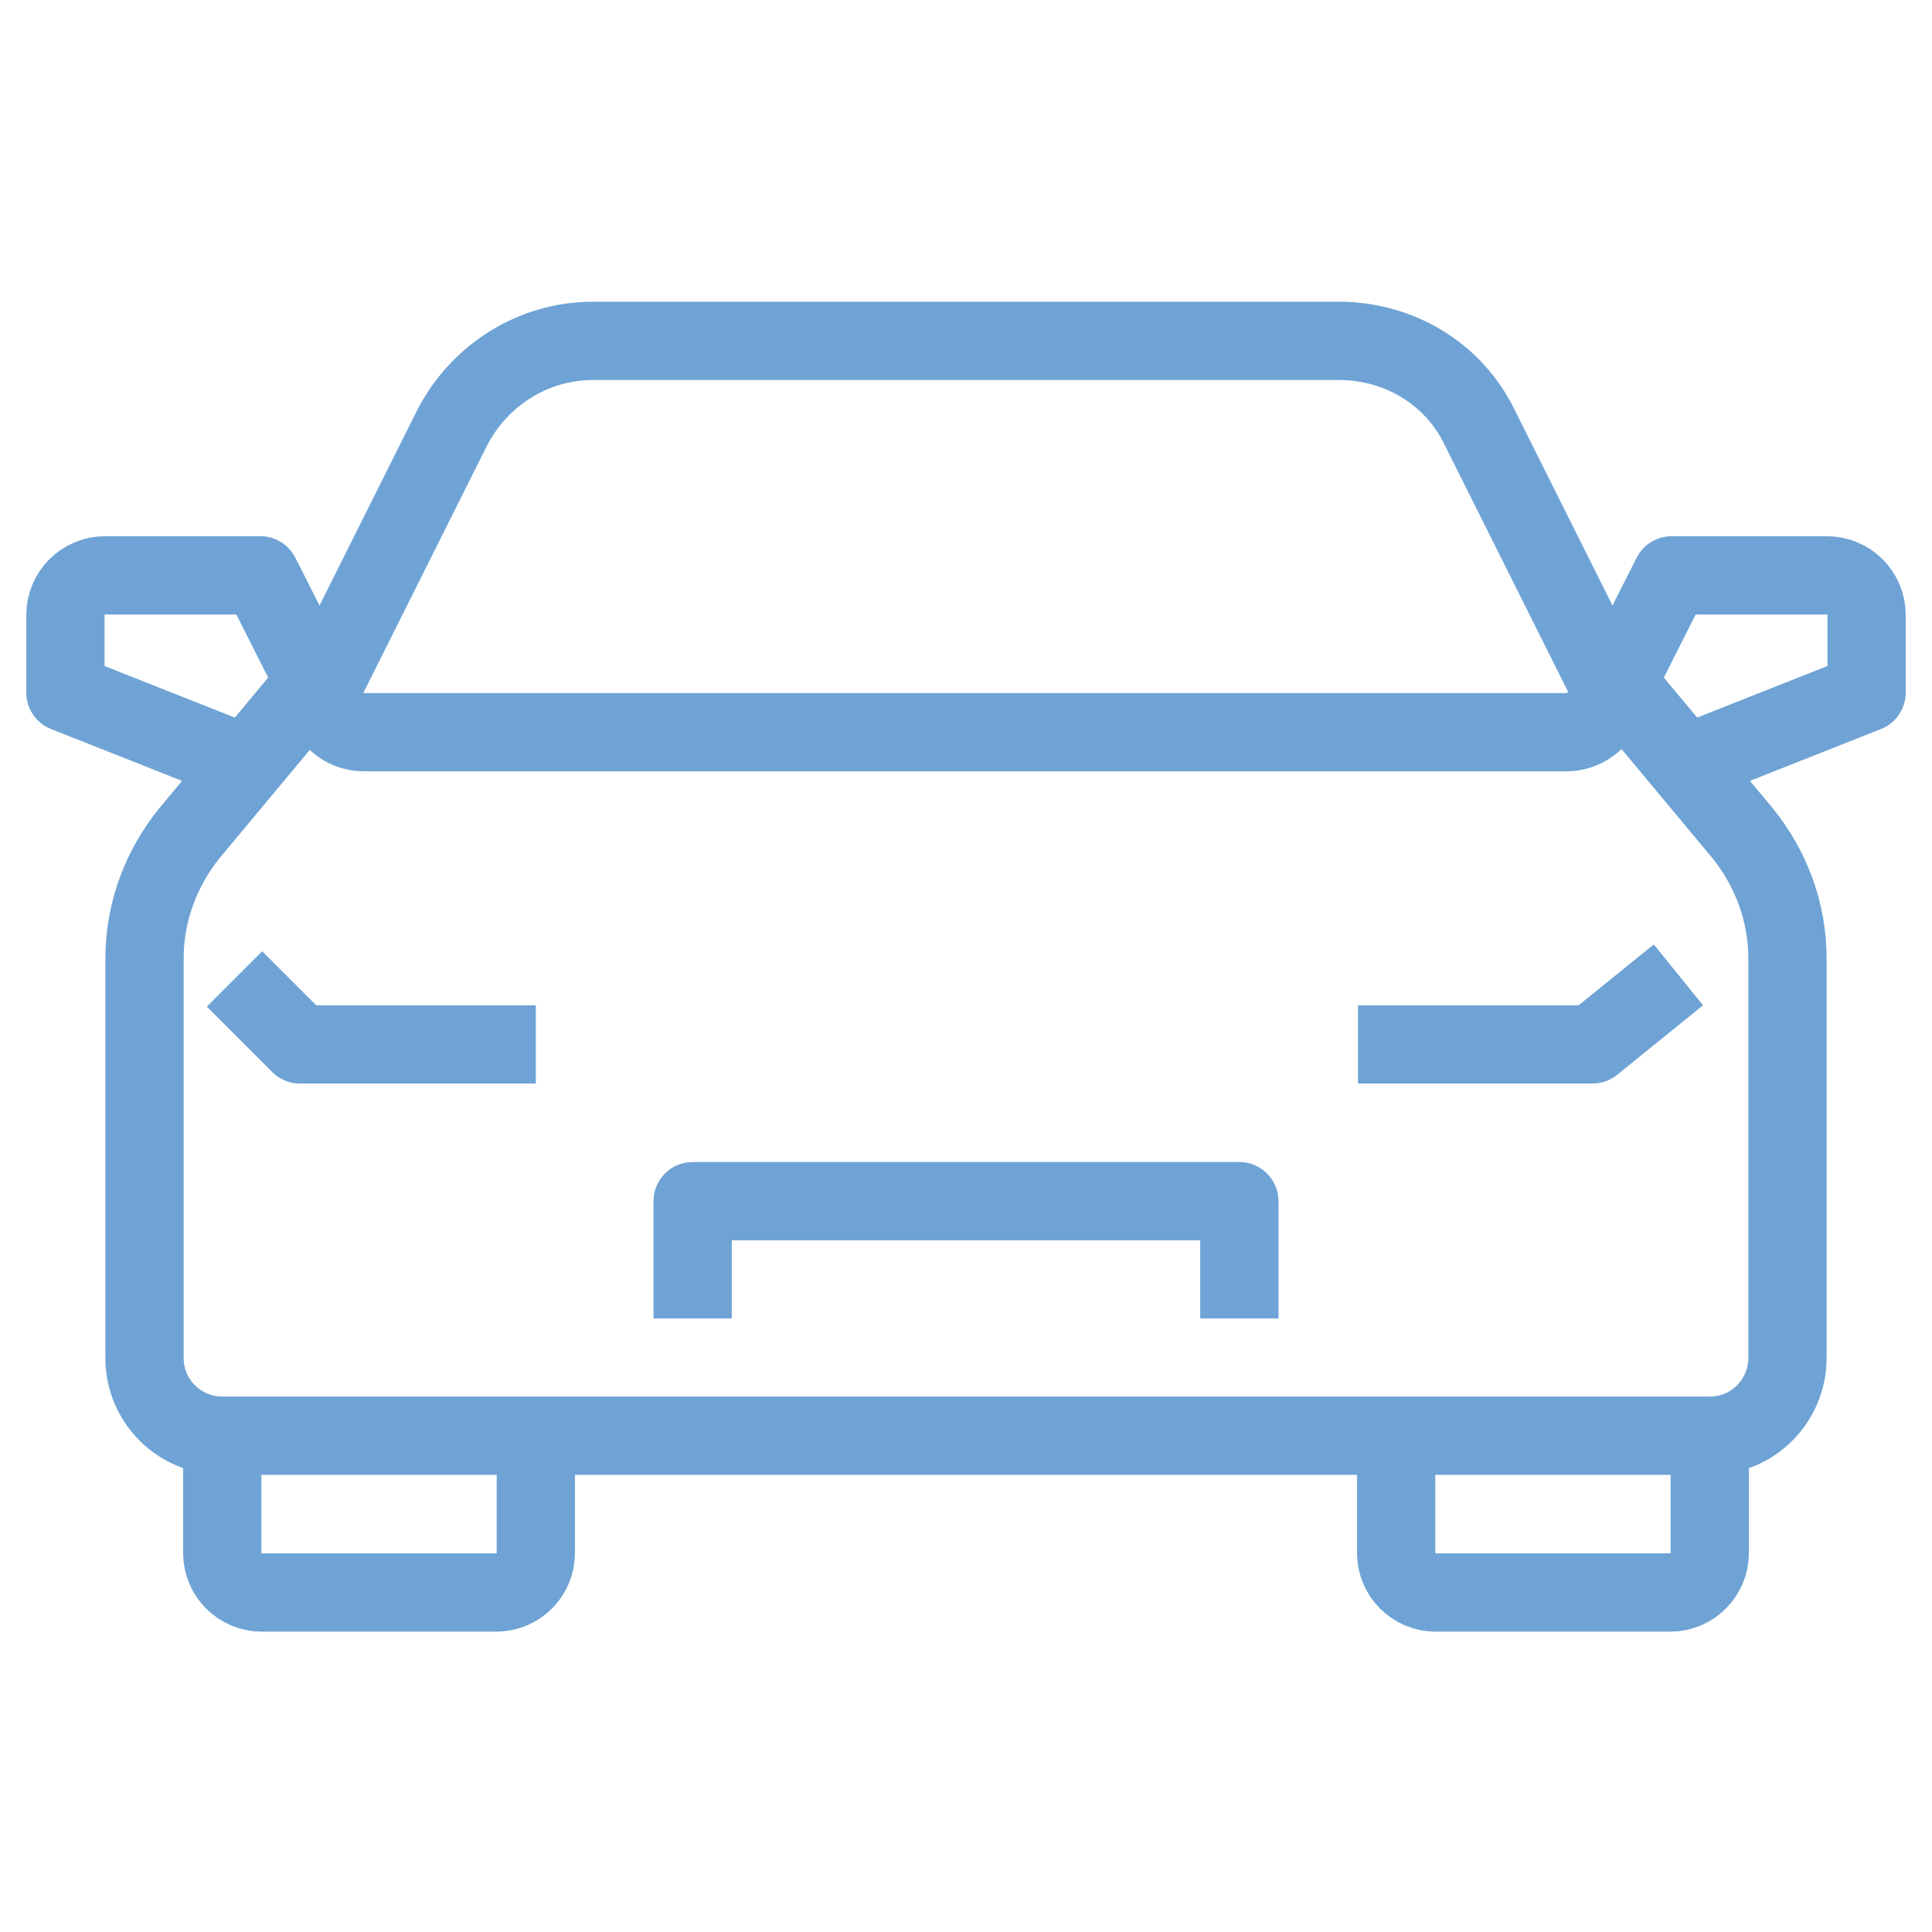
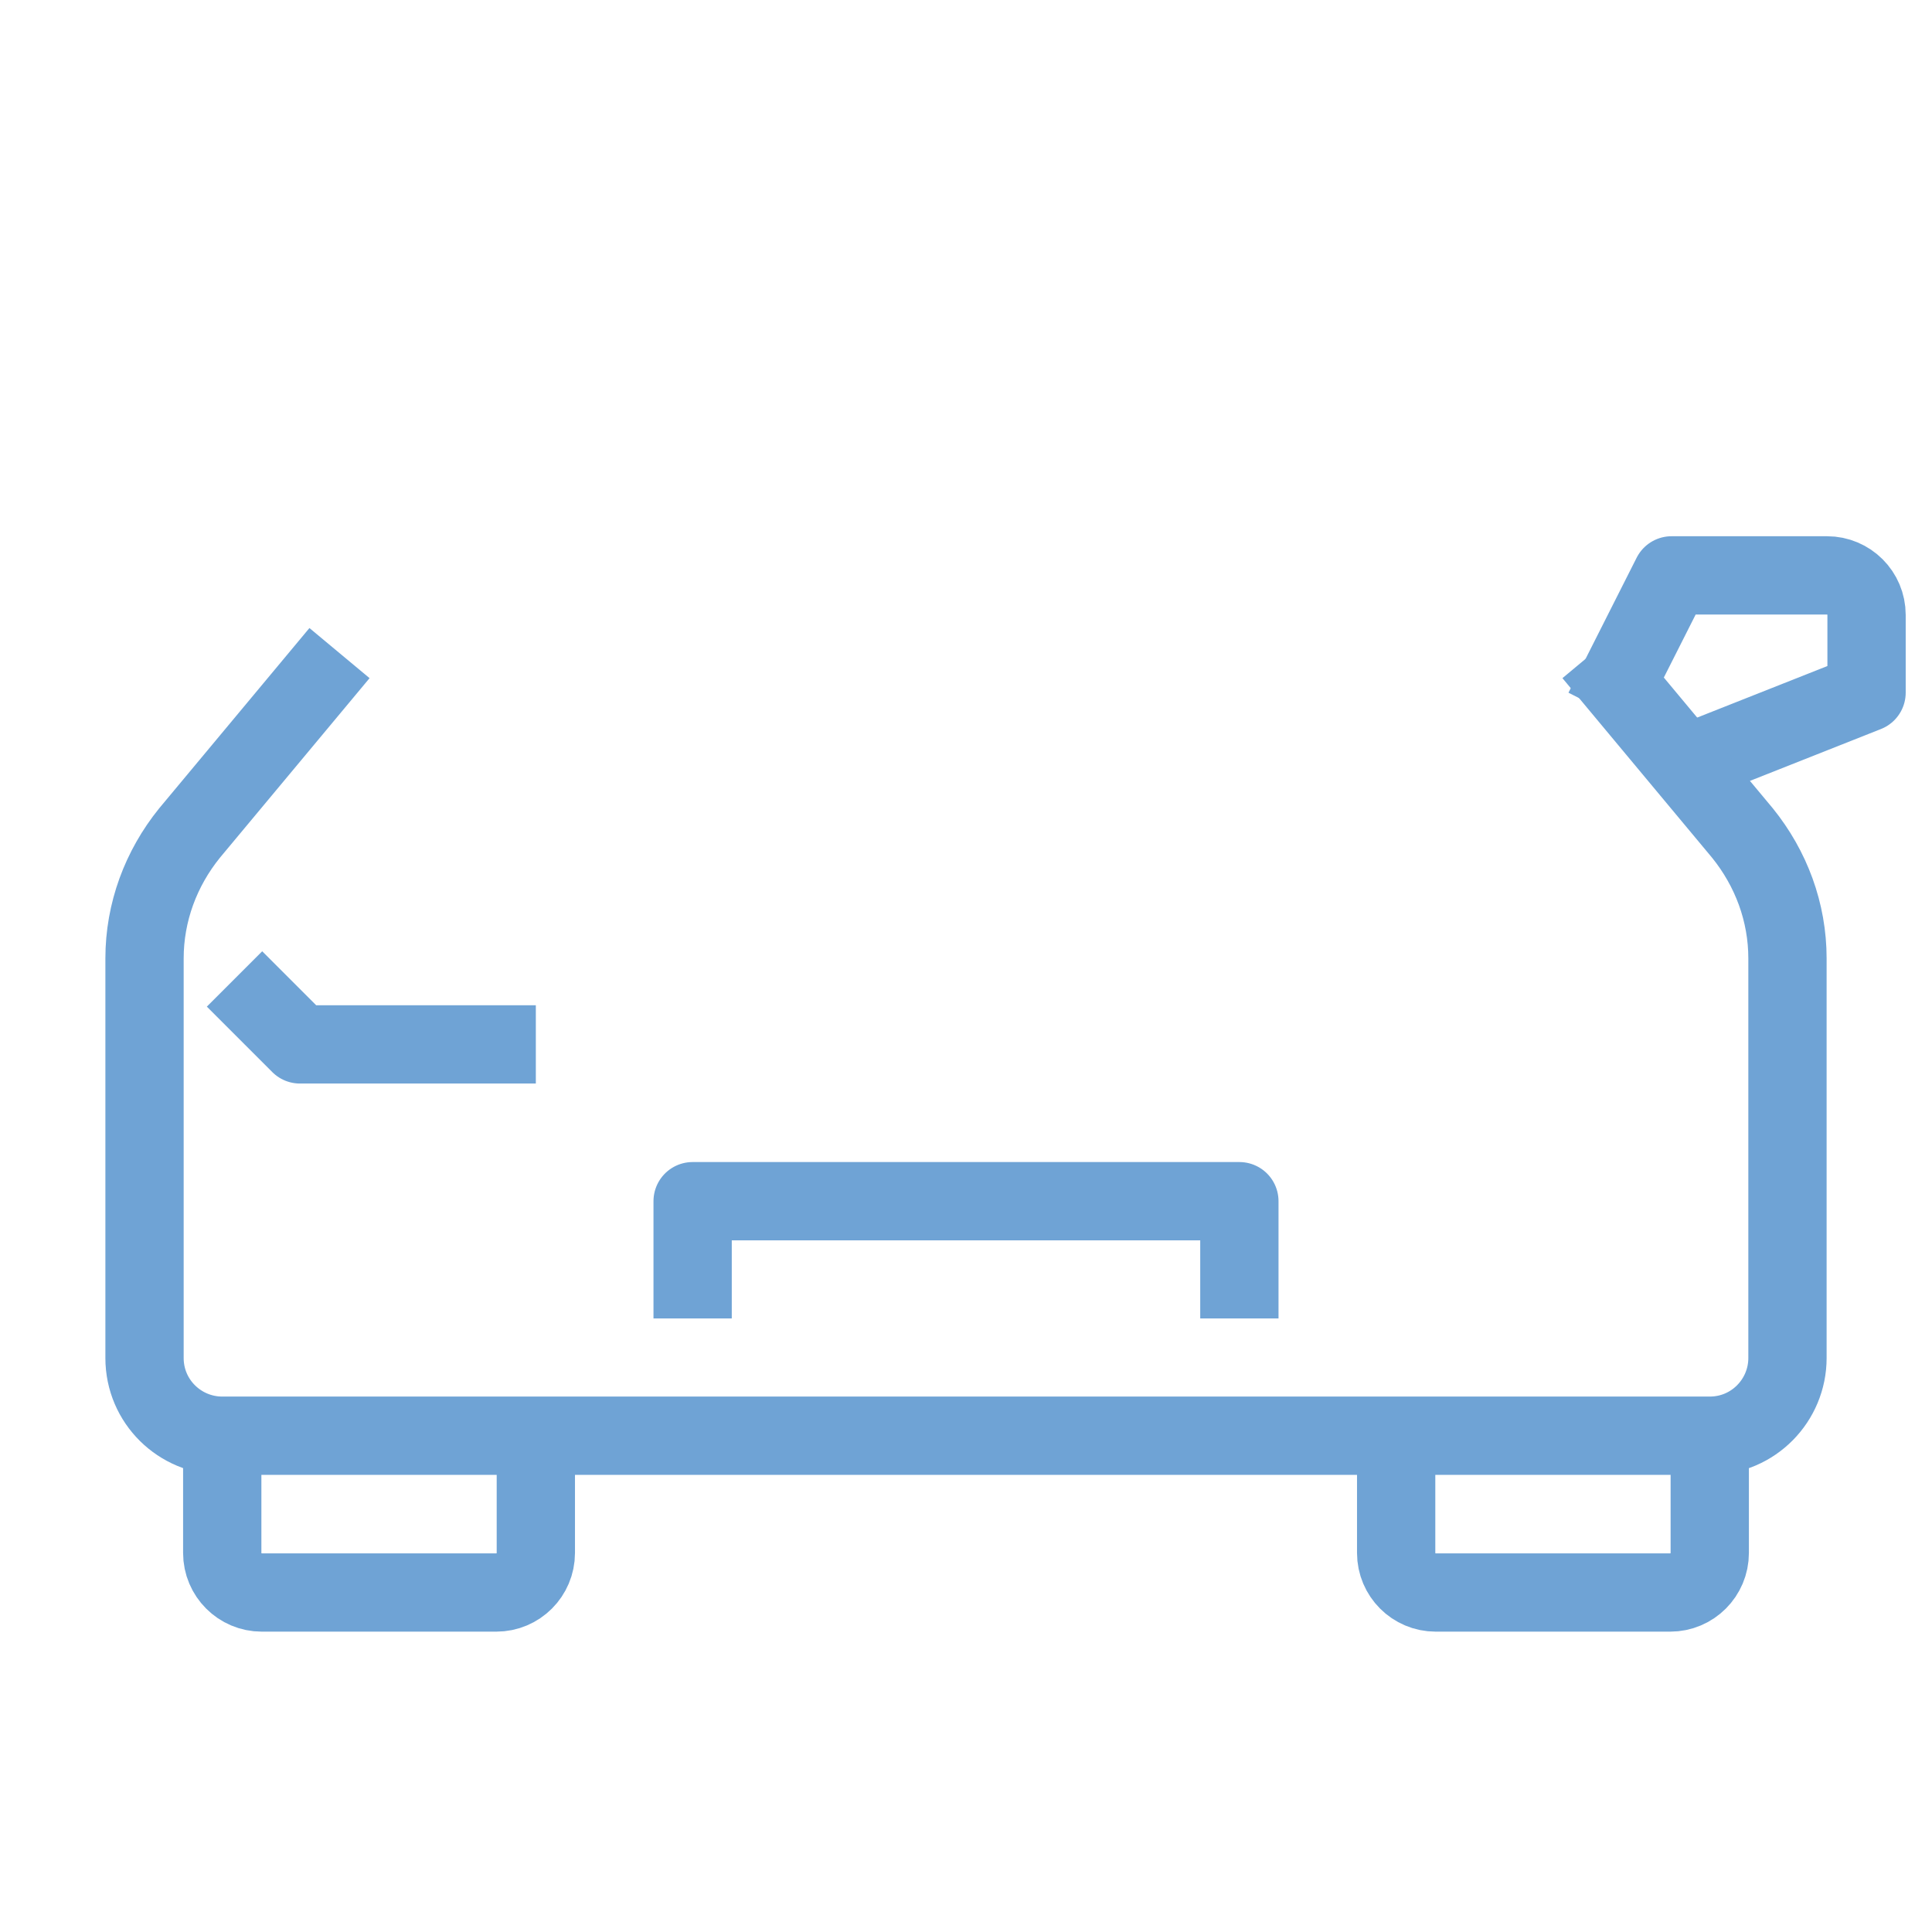
<svg xmlns="http://www.w3.org/2000/svg" version="1.1" id="Warstwa_1" x="0px" y="0px" viewBox="0 0 141.7 141.7" style="enable-background:new 0 0 141.7 141.7;" xml:space="preserve">
  <style type="text/css"> .st0{fill:none;stroke:#6FA3D5;stroke-width:5.742;stroke-linejoin:round;stroke-miterlimit:10;} </style>
  <g>
    <g>
      <g>
        <path class="st0" d="M102.4,105.3v8.6c0,1.6,1.3,2.9,2.9,2.9h17.2c1.6,0,2.9-1.3,2.9-2.9v-8.6" />
      </g>
      <g>
        <path class="st0" d="M39.3,105.3v8.6c0,1.6-1.3,2.9-2.9,2.9H19.2c-1.6,0-2.9-1.3-2.9-2.9v-8.6" />
      </g>
      <polyline class="st0" points="50.8,96.7 50.8,88.1 90.9,88.1 90.9,96.7 " />
-       <polyline class="st0" points="99.6,76.6 116.8,76.6 123.1,71.5 " />
      <path class="st0" d="M117.6,52.1l5-9.9H134c1.6,0,2.9,1.3,2.9,2.9v5.7l-14.4,5.7" />
-       <path class="st0" d="M24.1,52.1l-5-9.9H7.7c-1.6,0-2.9,1.3-2.9,2.9v5.7l14.4,5.7" />
      <path class="st0" d="M39.3,76.6H22c0,0-2.3-2.3-4.8-4.8" />
-       <path class="st0" d="M117.6,49.5l-9.1-18.2c-1.9-3.9-5.9-6.3-10.3-6.3H43.5c-4.4,0-8.3,2.5-10.3,6.3l-9.1,18.2 c-1,1.9,0.4,4.2,2.6,4.2H115C117.1,53.6,118.5,51.4,117.6,49.5z" />
      <g>
        <path class="st0" d="M24.9,47.9l-11,13.2c-2.1,2.6-3.3,5.8-3.3,9.2v29.3c0,3.2,2.6,5.7,5.7,5.7h109.1c3.2,0,5.7-2.6,5.7-5.7V70.3 c0-3.4-1.2-6.6-3.3-9.2l-11-13.2" />
      </g>
    </g>
  </g>
</svg>